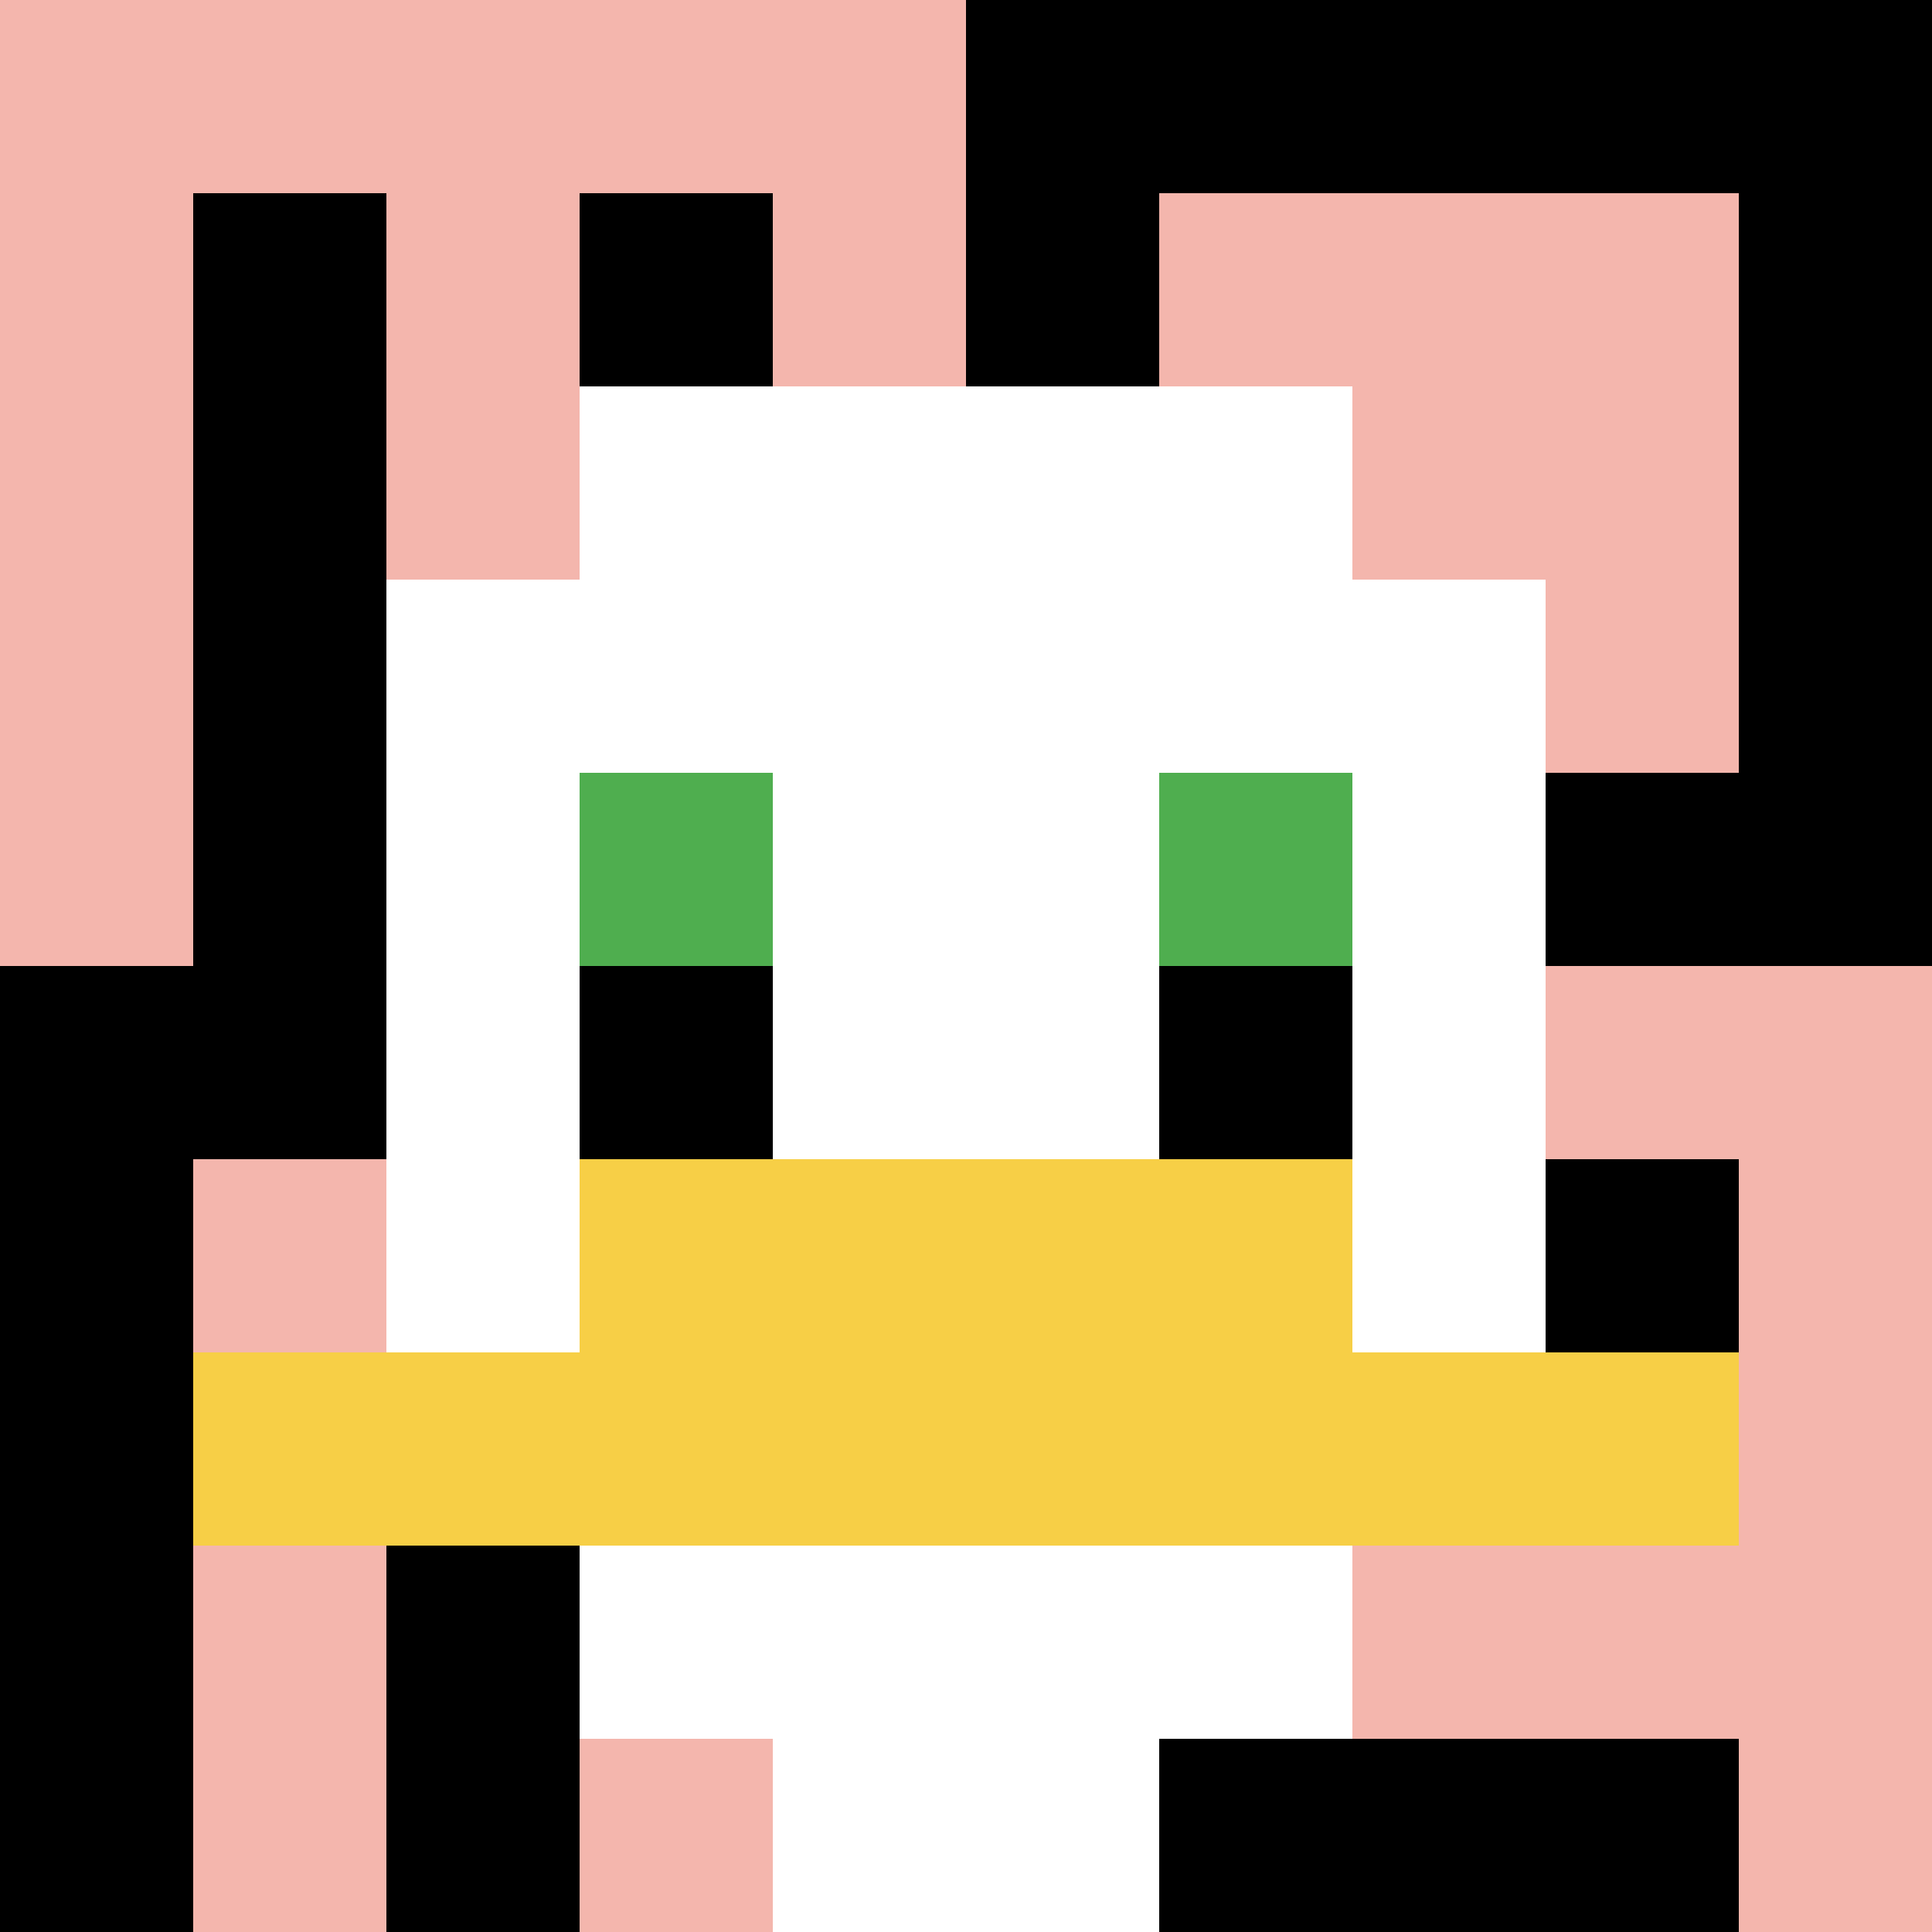
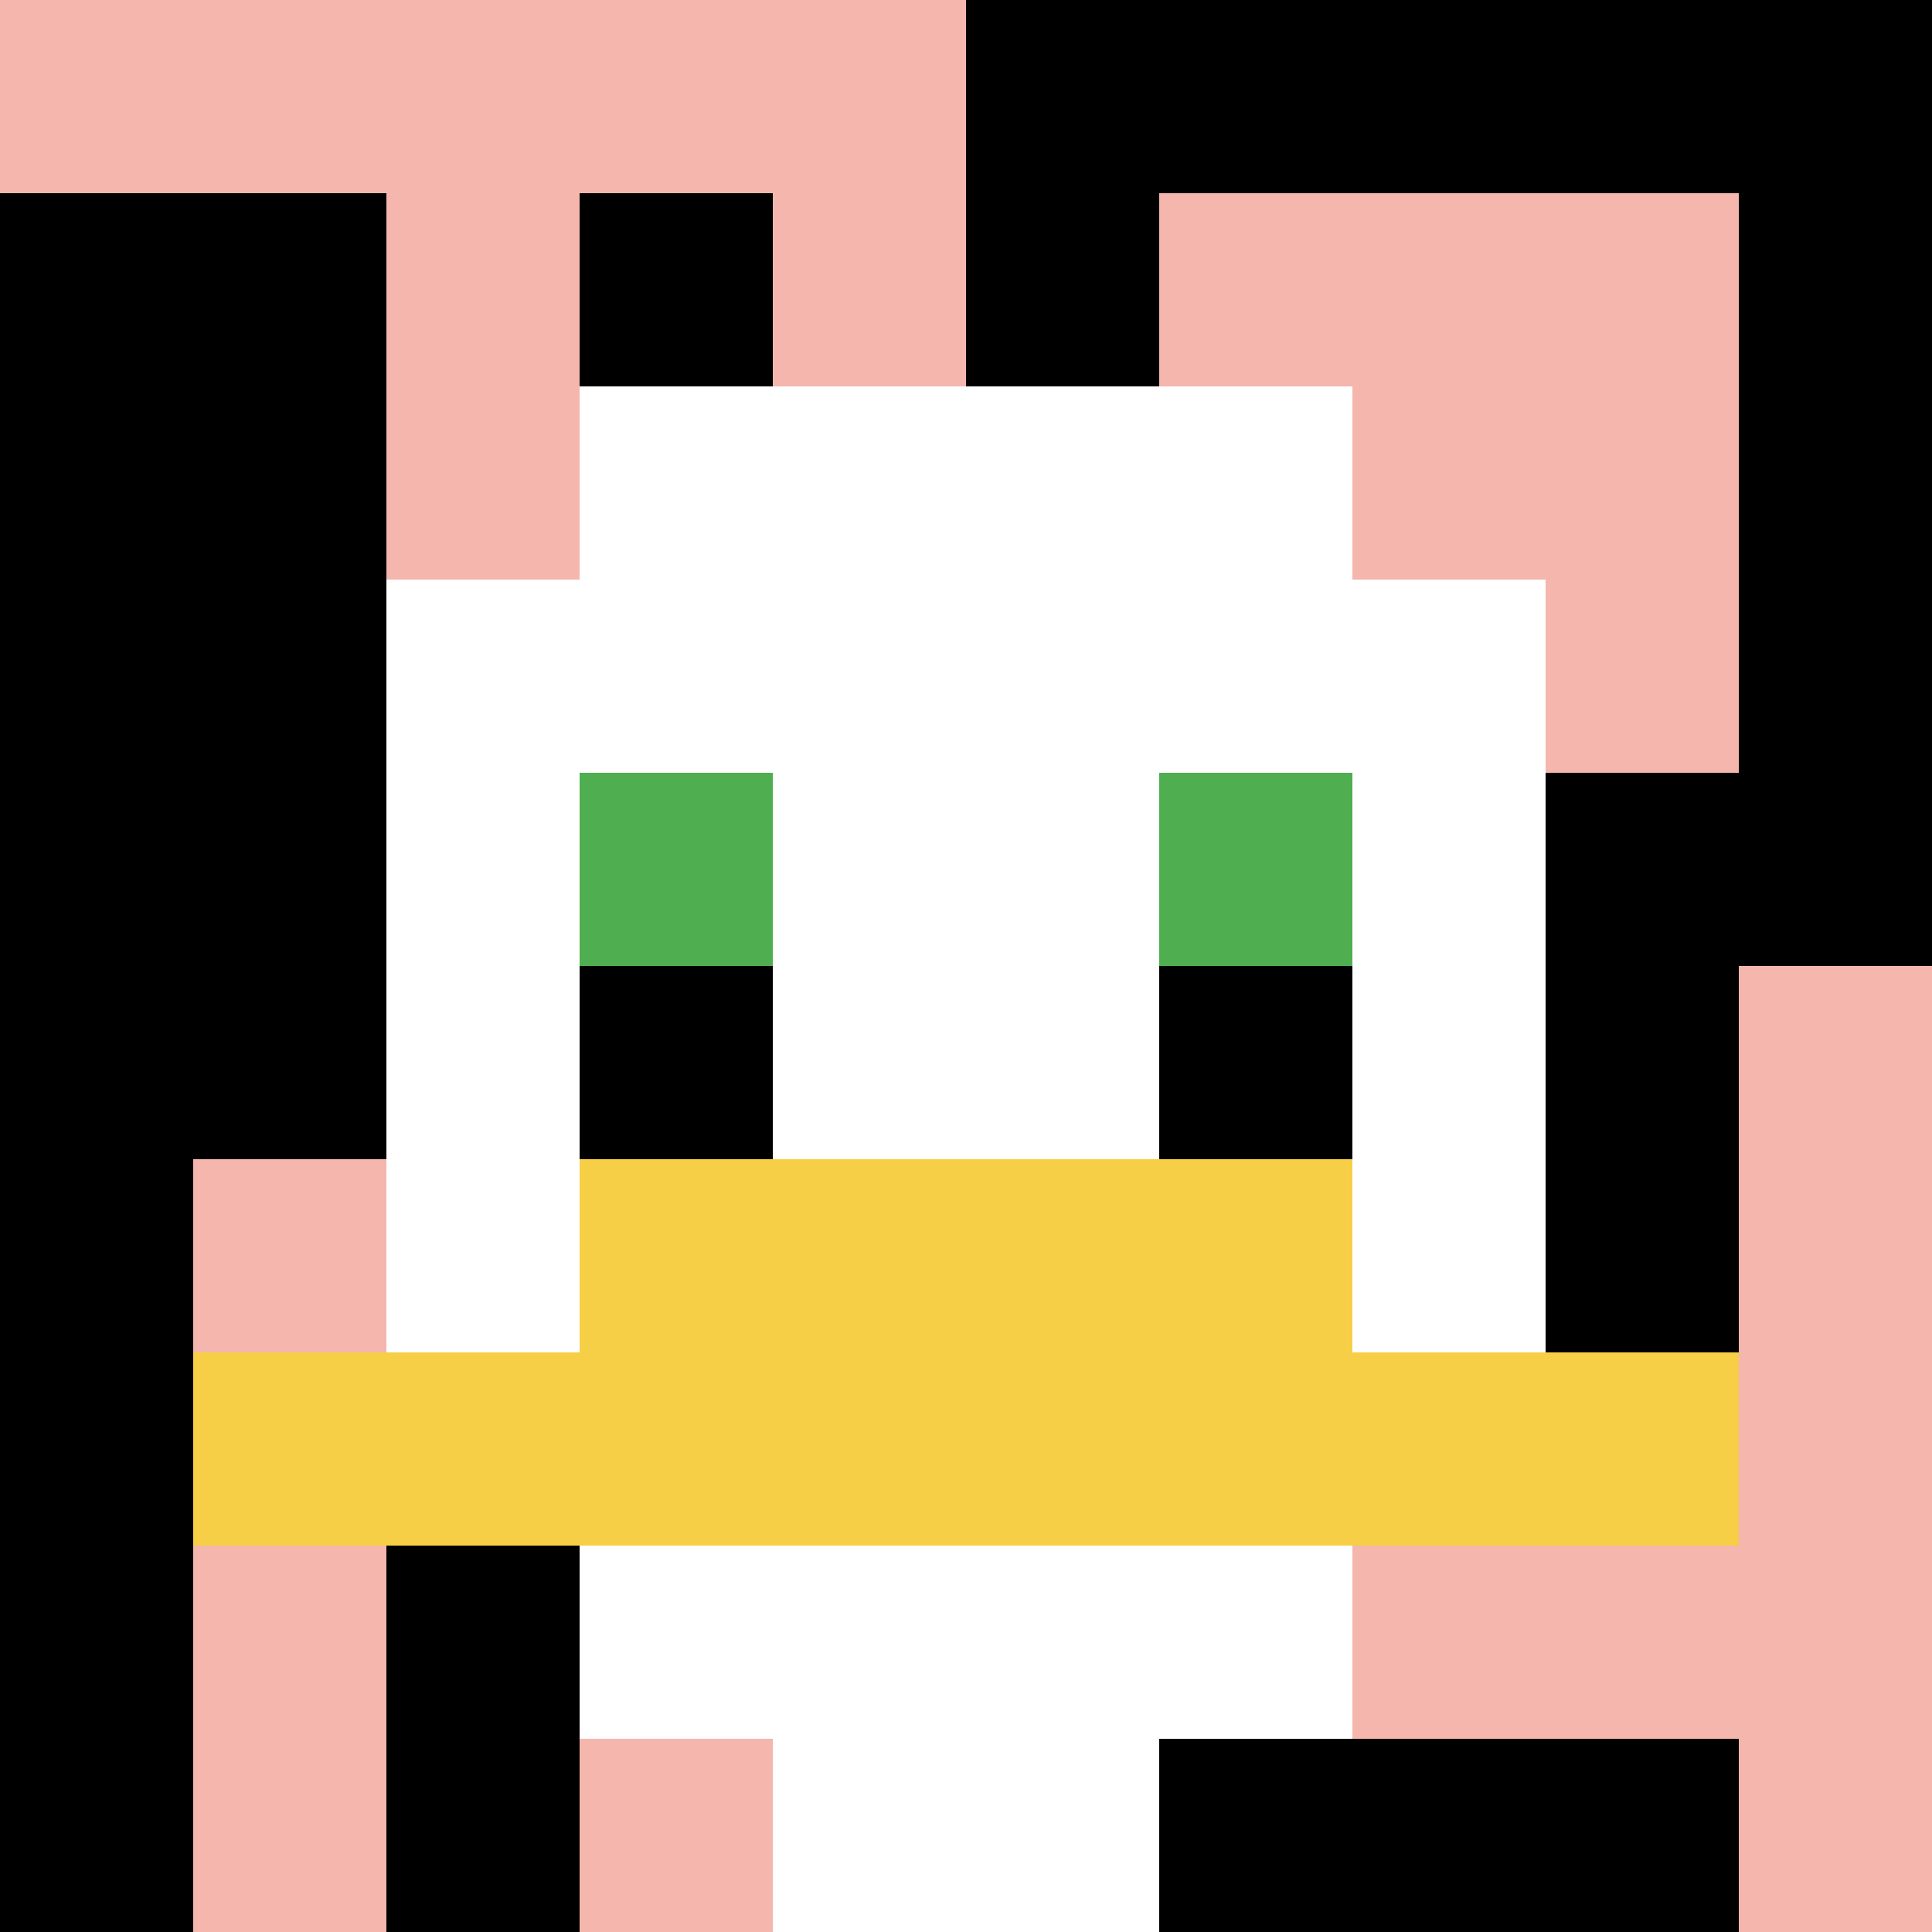
<svg xmlns="http://www.w3.org/2000/svg" version="1.1" width="879" height="879">
  <title>'goose-pfp-353069' by Dmitri Cherniak</title>
  <desc>seed=353069
backgroundColor=#ffffff
padding=31
innerPadding=0
timeout=100
dimension=1
border=false
Save=function(){return n.handleSave()}
frame=795

Rendered at Tue Oct 03 2023 22:58:31 GMT-0300 (GMT-03:00)
Generated in &lt;1ms
</desc>
  <defs />
  <rect width="100%" height="100%" fill="#ffffff" />
  <g>
    <g id="0-0">
      <rect x="0" y="0" height="879" width="879" fill="#000000" />
      <g>
        <rect id="0-0-0-0-5-1" x="0" y="0" width="439.5" height="87.9" fill="#F4B6AD" />
-         <rect id="0-0-0-0-1-5" x="0" y="0" width="87.9" height="439.5" fill="#F4B6AD" />
        <rect id="0-0-2-0-1-5" x="175.8" y="0" width="87.9" height="439.5" fill="#F4B6AD" />
        <rect id="0-0-4-0-1-5" x="351.6" y="0" width="87.9" height="439.5" fill="#F4B6AD" />
        <rect id="0-0-6-1-3-3" x="527.4" y="87.9" width="263.7" height="263.7" fill="#F4B6AD" />
        <rect id="0-0-1-6-1-4" x="87.9" y="527.4" width="87.9" height="351.6" fill="#F4B6AD" />
        <rect id="0-0-3-6-1-4" x="263.7" y="527.4" width="87.9" height="351.6" fill="#F4B6AD" />
-         <rect id="0-0-5-5-5-1" x="439.5" y="439.5" width="439.5" height="87.9" fill="#F4B6AD" />
        <rect id="0-0-5-8-5-1" x="439.5" y="703.2" width="439.5" height="87.9" fill="#F4B6AD" />
        <rect id="0-0-5-5-1-5" x="439.5" y="439.5" width="87.9" height="439.5" fill="#F4B6AD" />
        <rect id="0-0-9-5-1-5" x="791.1" y="439.5" width="87.9" height="439.5" fill="#F4B6AD" />
      </g>
      <g>
        <rect id="0-0-3-2-4-7" x="263.7" y="175.8" width="351.6" height="615.3" fill="#ffffff" />
        <rect id="0-0-2-3-6-5" x="175.8" y="263.7" width="527.4" height="439.5" fill="#ffffff" />
        <rect id="0-0-4-8-2-2" x="351.6" y="703.2" width="175.8" height="175.8" fill="#ffffff" />
        <rect id="0-0-1-7-8-1" x="87.9" y="615.3" width="703.2" height="87.9" fill="#F7CF46" />
        <rect id="0-0-3-6-4-2" x="263.7" y="527.4" width="351.6" height="175.8" fill="#F7CF46" />
        <rect id="0-0-3-4-1-1" x="263.7" y="351.6" width="87.9" height="87.9" fill="#4FAE4F" />
        <rect id="0-0-6-4-1-1" x="527.4" y="351.6" width="87.9" height="87.9" fill="#4FAE4F" />
        <rect id="0-0-3-5-1-1" x="263.7" y="439.5" width="87.9" height="87.9" fill="#000000" />
        <rect id="0-0-6-5-1-1" x="527.4" y="439.5" width="87.9" height="87.9" fill="#000000" />
      </g>
-       <rect x="0" y="0" stroke="white" stroke-width="0" height="879" width="879" fill="none" />
    </g>
  </g>
</svg>